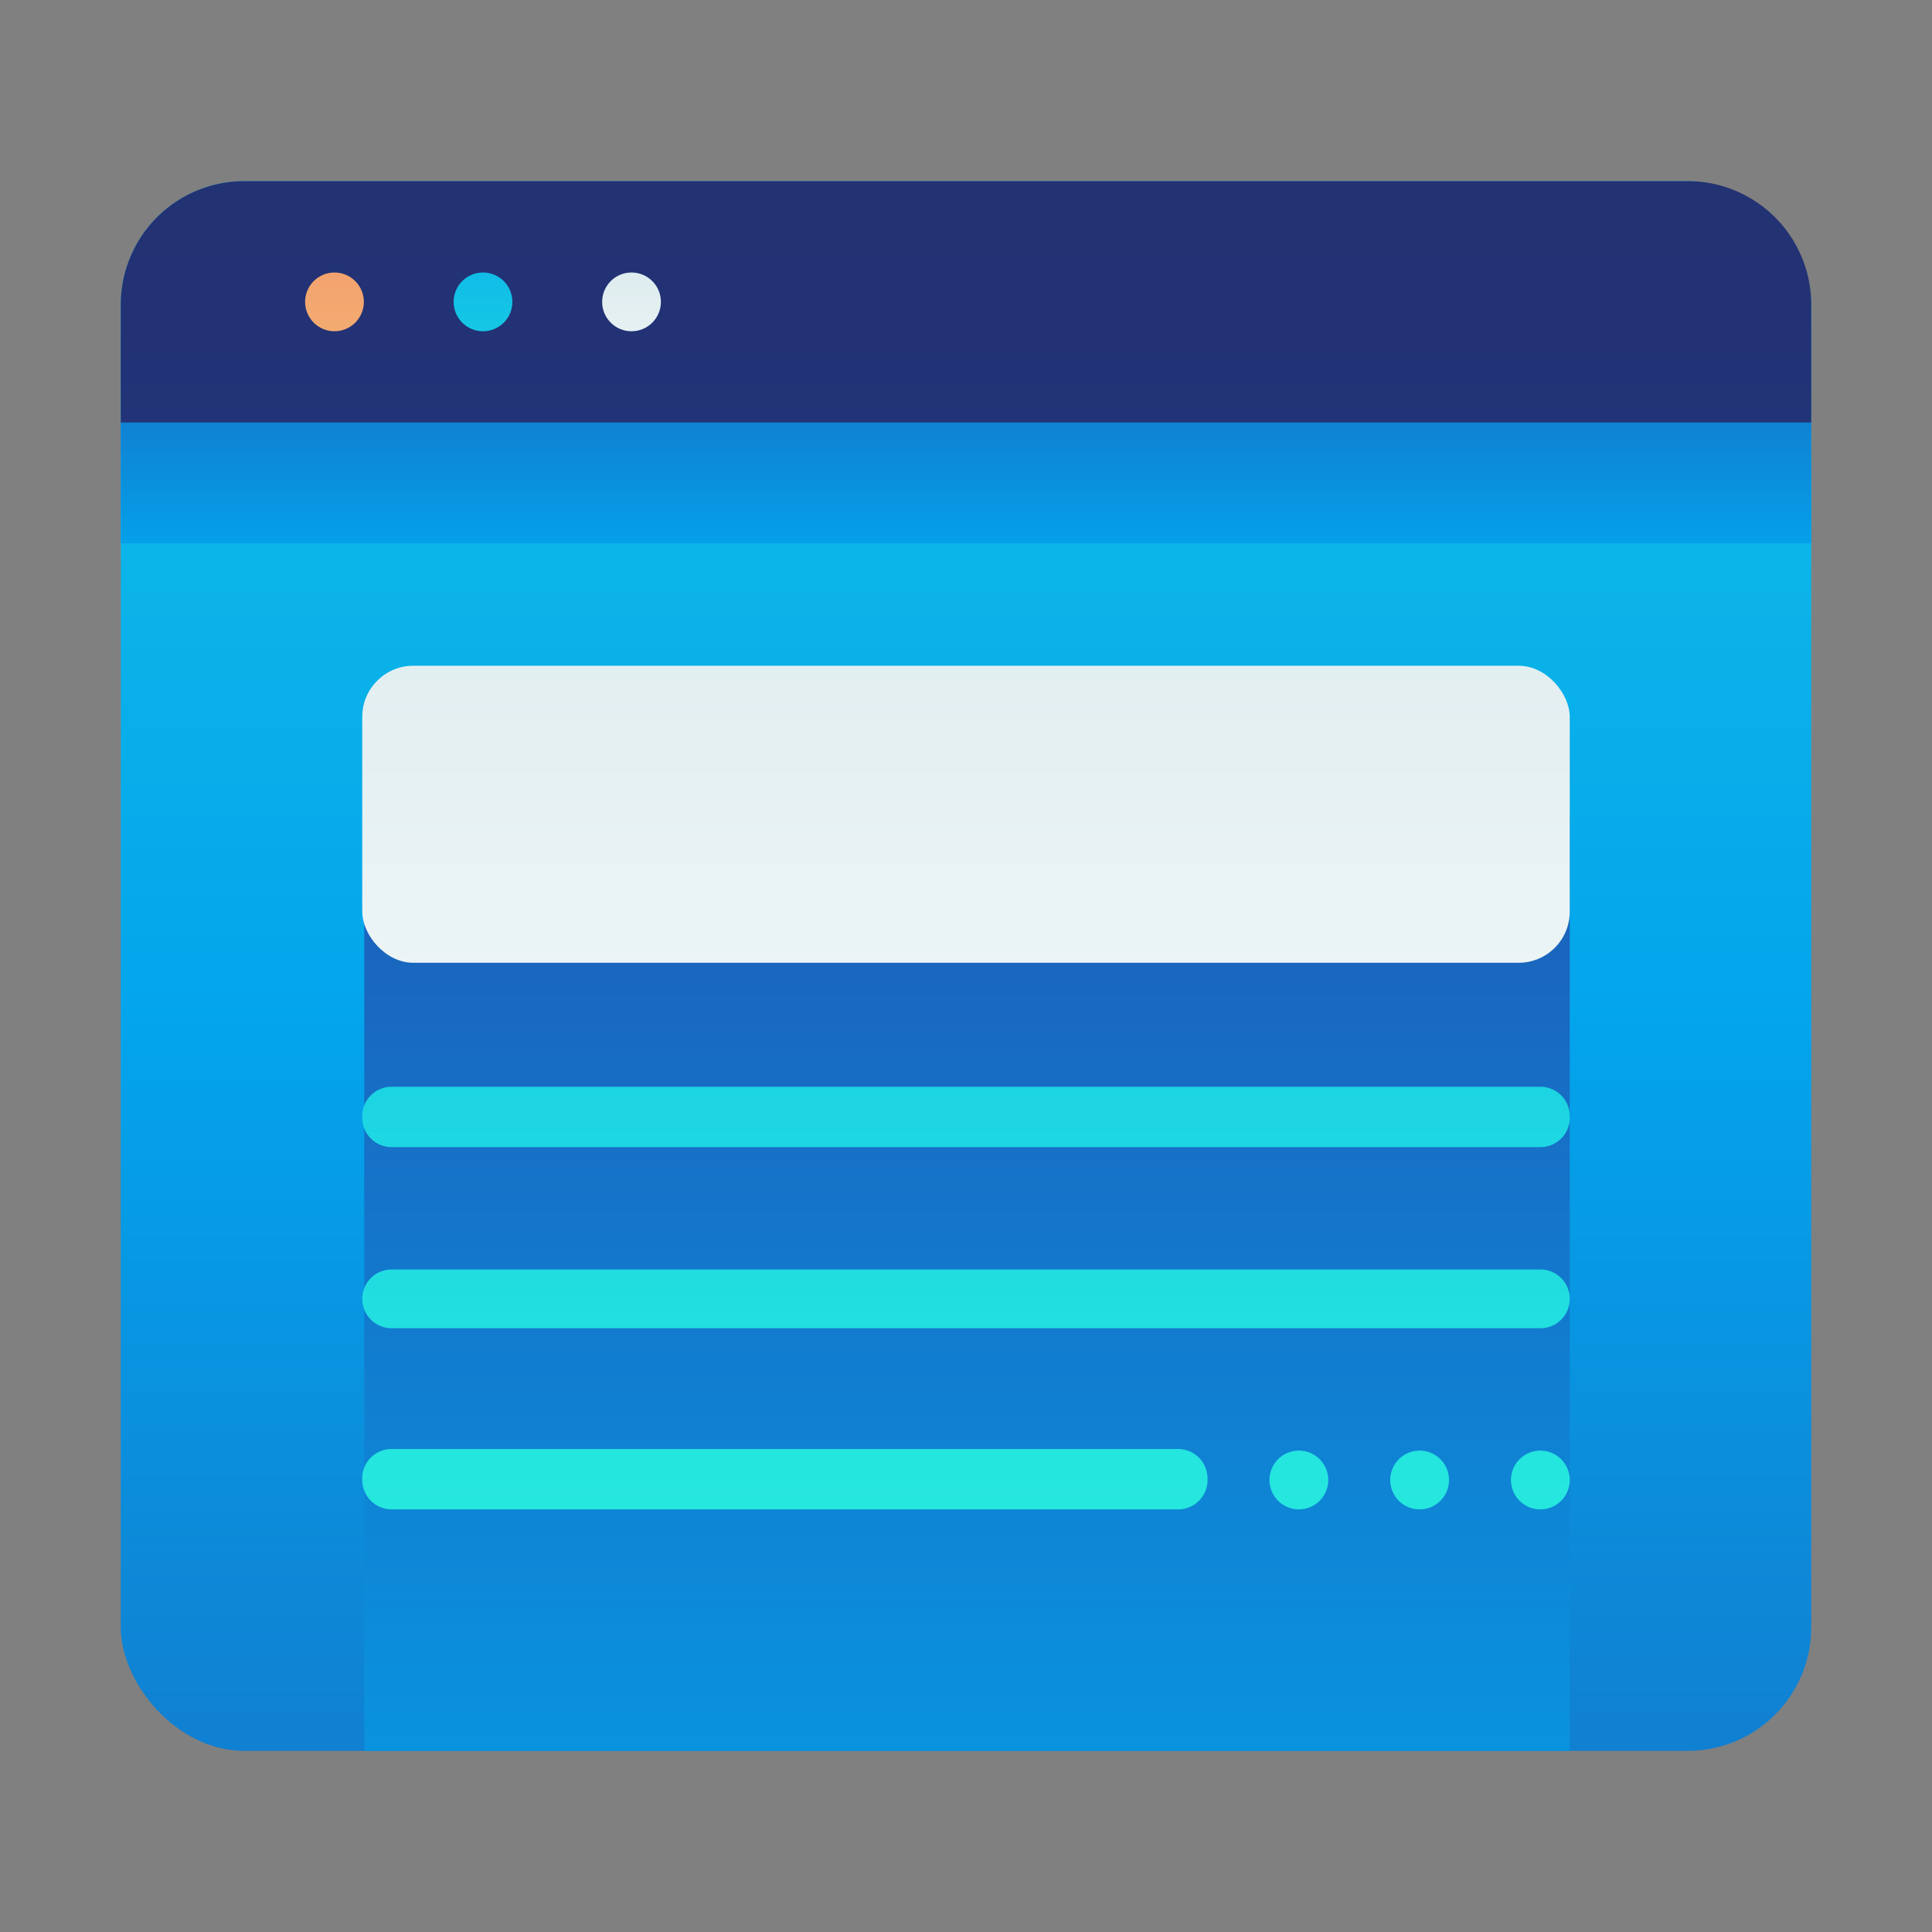
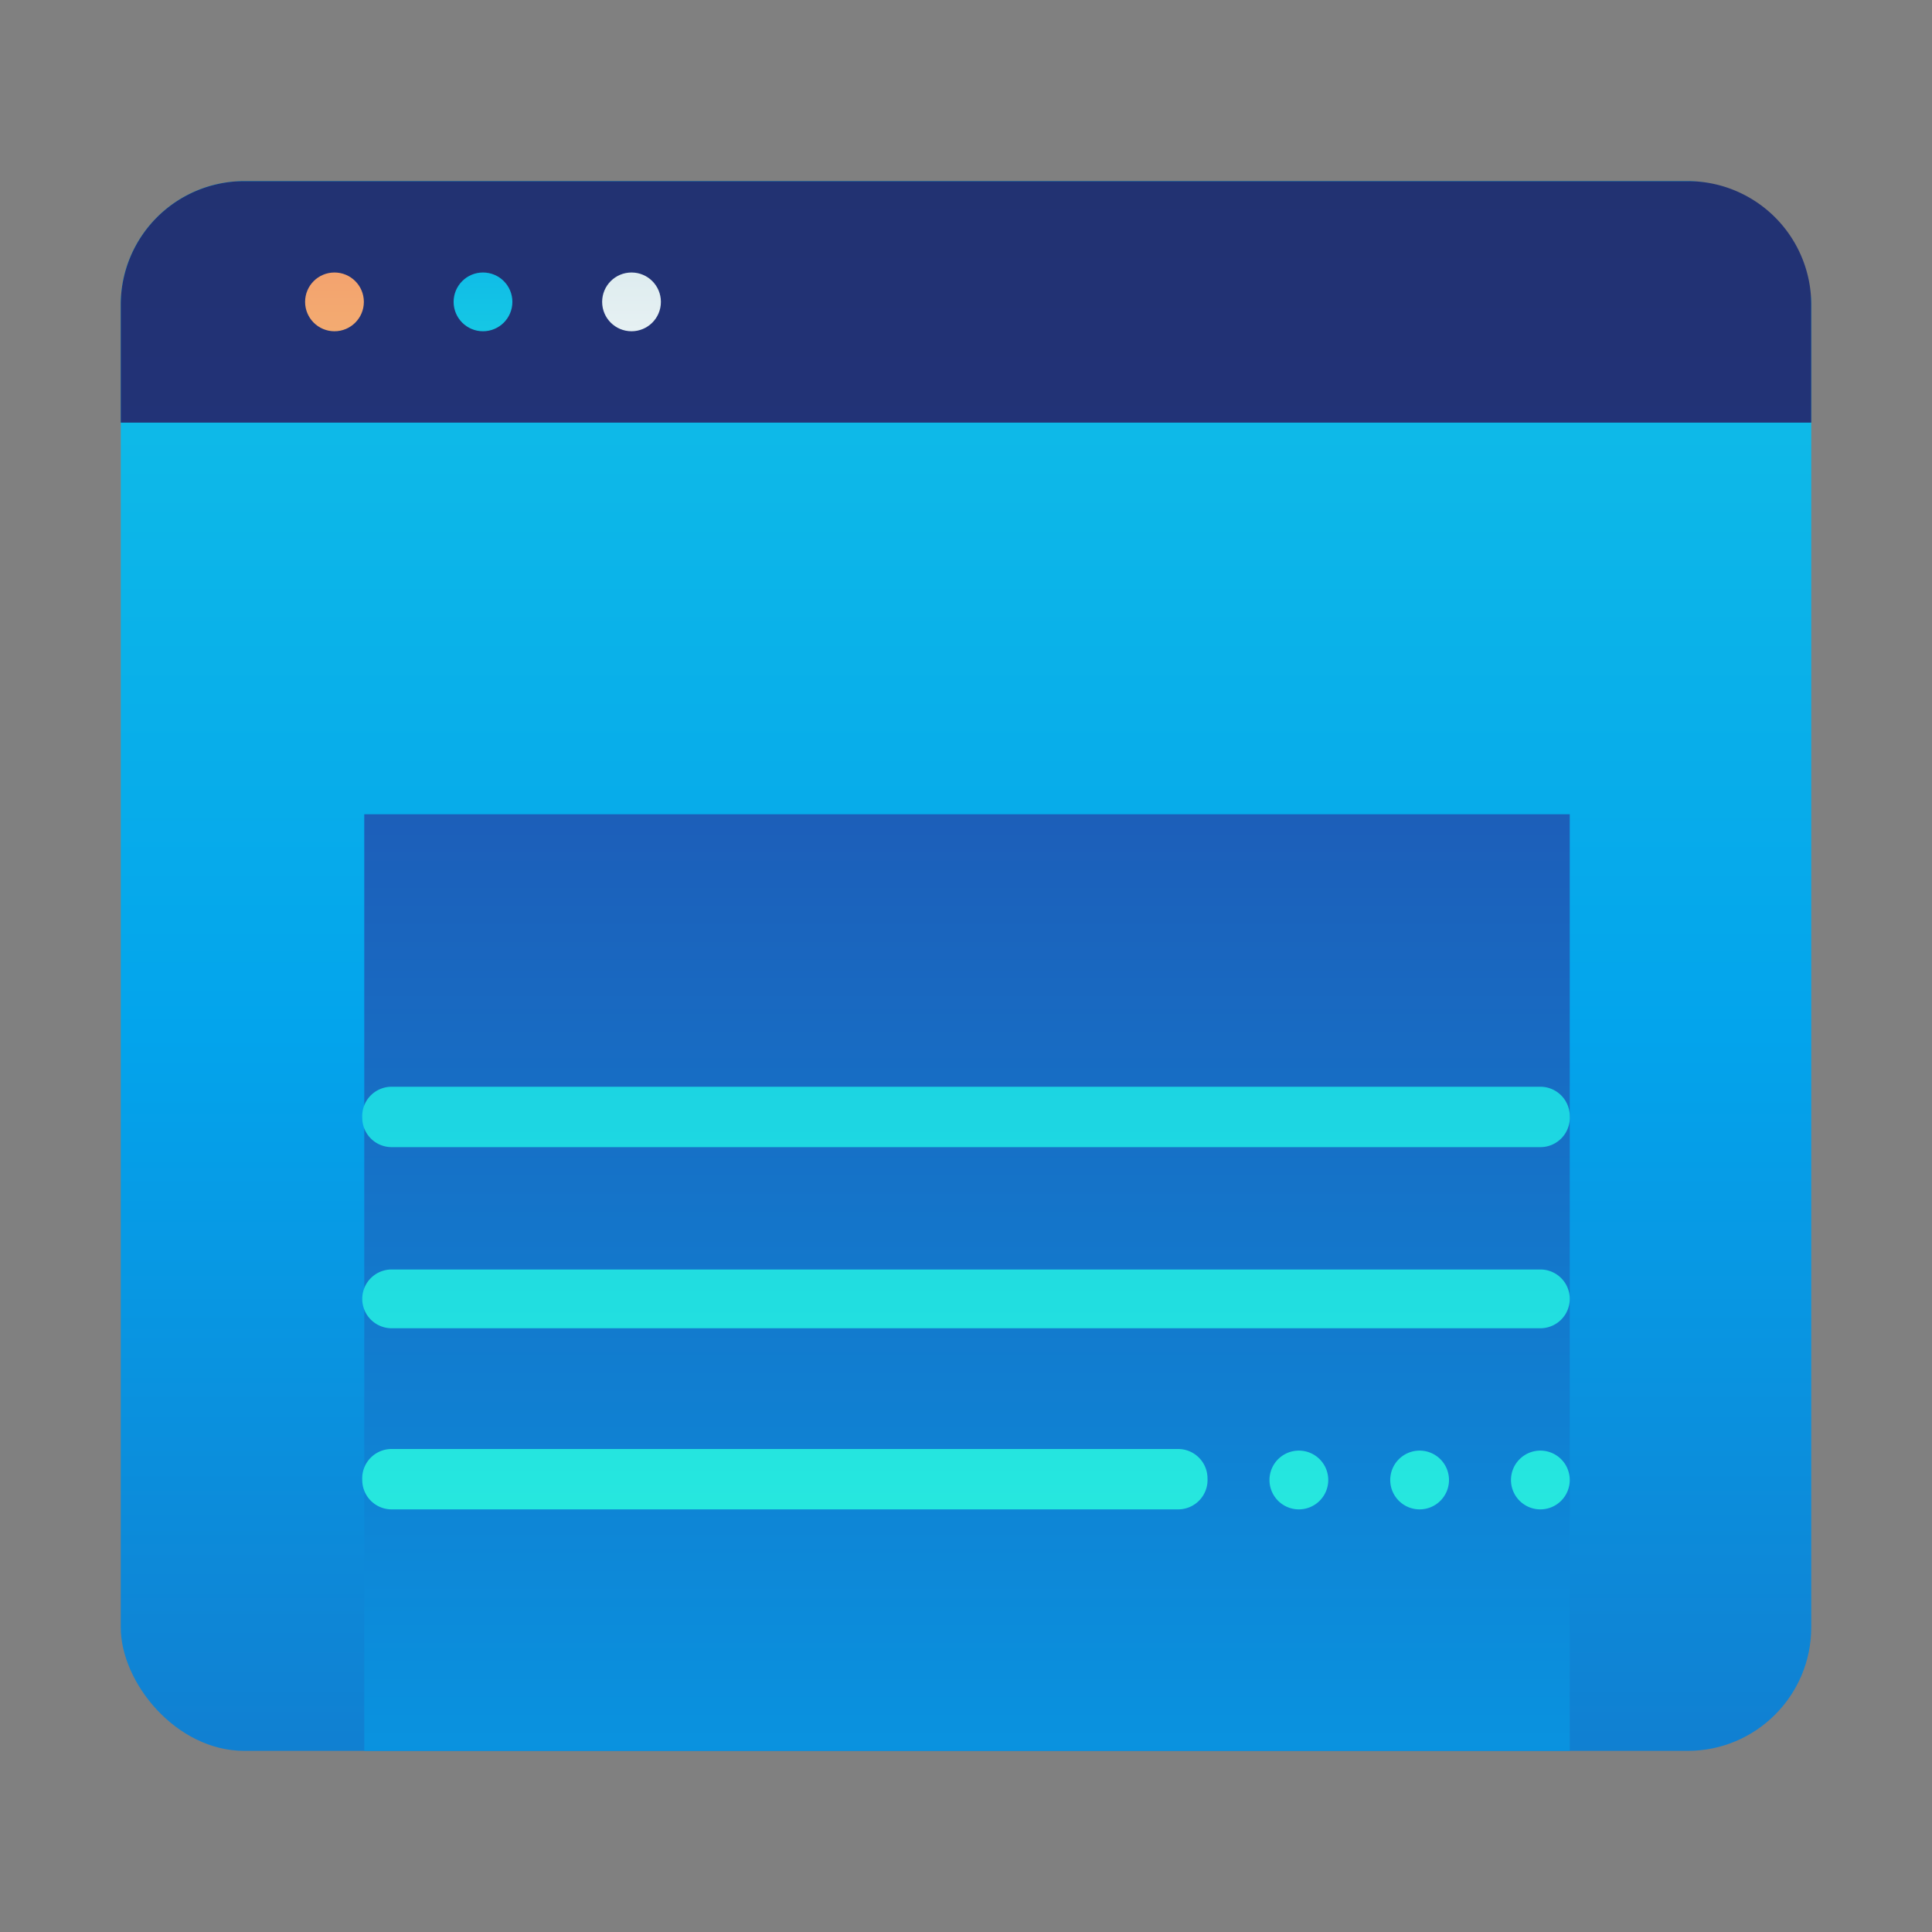
<svg xmlns="http://www.w3.org/2000/svg" xmlns:xlink="http://www.w3.org/1999/xlink" id="ART" viewBox="0 0 48 48">
  <rect x="0" y="0" width="48" height="48" fill="#808080" stroke="none" />
  <defs>
    <style>.cls-1{fill:url(#linear-gradient);}.cls-2{fill:url(#linear-gradient-2);}.cls-3{fill:url(#linear-gradient-3);}.cls-4{fill:url(#linear-gradient-4);}.cls-5{fill:url(#linear-gradient-5);}.cls-6{fill:url(#linear-gradient-6);}.cls-7{fill:url(#linear-gradient-7);}.cls-8{fill:url(#linear-gradient-8);}.cls-9{fill:url(#linear-gradient-9);}.cls-10{fill:url(#linear-gradient-10);}.cls-11{fill:url(#linear-gradient-11);}.cls-12{fill:url(#linear-gradient-12);}.cls-13{fill:url(#linear-gradient-13);}.cls-14{fill:url(#linear-gradient-14);}</style>
    <linearGradient id="linear-gradient" x1="24" y1="-23.5" x2="24" y2="71.08" gradientUnits="userSpaceOnUse">
      <stop offset="0" stop-color="#27e9de" />
      <stop offset="0.52" stop-color="#03a4ec" />
      <stop offset="1" stop-color="#2547a8" />
    </linearGradient>
    <linearGradient id="linear-gradient-2" x1="24.02" y1="96.26" x2="24.02" y2="9.8" xlink:href="#linear-gradient" />
    <linearGradient id="linear-gradient-3" x1="24" y1="54.83" x2="24" y2="-63.37" gradientUnits="userSpaceOnUse">
      <stop offset="0" stop-color="#273a9b" />
      <stop offset="0.56" stop-color="#202f65" />
      <stop offset="1" stop-color="#021e2f" />
    </linearGradient>
    <linearGradient id="linear-gradient-4" y1="24" x2="24" y2="4.66" xlink:href="#linear-gradient" />
    <linearGradient id="linear-gradient-5" x1="8.31" y1="12.81" x2="8.31" y2="-5.26" gradientUnits="userSpaceOnUse">
      <stop offset="0" stop-color="#f3c57a" />
      <stop offset="0.49" stop-color="#f39369" />
      <stop offset="1" stop-color="#e94867" />
    </linearGradient>
    <linearGradient id="linear-gradient-6" x1="12" y1="12.81" x2="12" y2="-5.26" xlink:href="#linear-gradient" />
    <linearGradient id="linear-gradient-7" x1="15.69" y1="12.81" x2="15.69" y2="-5.26" gradientUnits="userSpaceOnUse">
      <stop offset="0" stop-color="#fff" />
      <stop offset="0.52" stop-color="#cce2e6" />
      <stop offset="1" stop-color="#8fa1bb" />
    </linearGradient>
    <linearGradient id="linear-gradient-8" y1="38.5" x2="24" y2="-35.83" xlink:href="#linear-gradient" />
    <linearGradient id="linear-gradient-9" y1="38.5" x2="24" y2="-35.83" xlink:href="#linear-gradient" />
    <linearGradient id="linear-gradient-10" x1="19.5" y1="38.5" x2="19.5" y2="-35.83" xlink:href="#linear-gradient" />
    <linearGradient id="linear-gradient-11" x1="32.25" y1="38.5" x2="32.25" y2="-35.83" xlink:href="#linear-gradient" />
    <linearGradient id="linear-gradient-12" x1="35.25" y1="38.5" x2="35.25" y2="-35.83" xlink:href="#linear-gradient" />
    <linearGradient id="linear-gradient-13" x1="38.25" y1="38.5" x2="38.25" y2="-35.83" xlink:href="#linear-gradient" />
    <linearGradient id="linear-gradient-14" x1="24" y1="38.5" x2="24" y2="-35.83" xlink:href="#linear-gradient-7" />
  </defs>
  <title>layout, web, website, browser, page, webpage</title>
  <rect class="cls-1" x="3" y="4.5" width="42" height="39" rx="3.07" ry="3.07" />
  <rect class="cls-2" x="9.05" y="20.23" width="29.95" height="23.27" />
  <path class="cls-3" d="M41.93,4.5H6.07A3.07,3.07,0,0,0,3,7.57V10.5H45V7.57A3.07,3.07,0,0,0,41.93,4.5Z" />
-   <rect class="cls-4" x="3" y="10.5" width="42" height="3" />
  <circle class="cls-5" cx="8.31" cy="7.5" r="0.73" />
  <circle class="cls-6" cx="12" cy="7.5" r="0.73" />
  <circle class="cls-7" cx="15.69" cy="7.5" r="0.73" />
  <path class="cls-8" d="M38.27,28.5H9.73A.73.73,0,0,1,9,27.77H9A.73.73,0,0,1,9.73,27H38.27a.73.73,0,0,1,.73.73h0A.73.73,0,0,1,38.27,28.5Z" />
  <path class="cls-9" d="M38.27,33H9.73A.73.73,0,0,1,9,32.27H9a.73.73,0,0,1,.73-.73H38.27a.73.73,0,0,1,.73.73h0A.73.73,0,0,1,38.27,33Z" />
  <path class="cls-10" d="M29.27,37.5H9.73A.73.73,0,0,1,9,36.77H9A.73.73,0,0,1,9.73,36H29.27a.73.73,0,0,1,.73.73h0A.73.73,0,0,1,29.27,37.5Z" />
  <path class="cls-11" d="M32.27,37.5h0a.73.73,0,0,1-.73-.73h0a.73.73,0,0,1,.73-.73h0a.73.73,0,0,1,.73.73h0A.73.73,0,0,1,32.27,37.5Z" />
-   <path class="cls-12" d="M35.27,37.5h0a.73.73,0,0,1-.73-.73h0a.73.73,0,0,1,.73-.73h0a.73.73,0,0,1,.73.73h0A.73.73,0,0,1,35.27,37.5Z" />
+   <path class="cls-12" d="M35.27,37.5a.73.73,0,0,1-.73-.73h0a.73.73,0,0,1,.73-.73h0a.73.73,0,0,1,.73.73h0A.73.73,0,0,1,35.27,37.5Z" />
  <path class="cls-13" d="M38.27,37.5h0a.73.73,0,0,1-.73-.73h0a.73.73,0,0,1,.73-.73h0a.73.73,0,0,1,.73.73h0A.73.73,0,0,1,38.27,37.5Z" />
-   <rect class="cls-14" x="9" y="16.54" width="30" height="7.38" rx="1.27" ry="1.27" />
</svg>